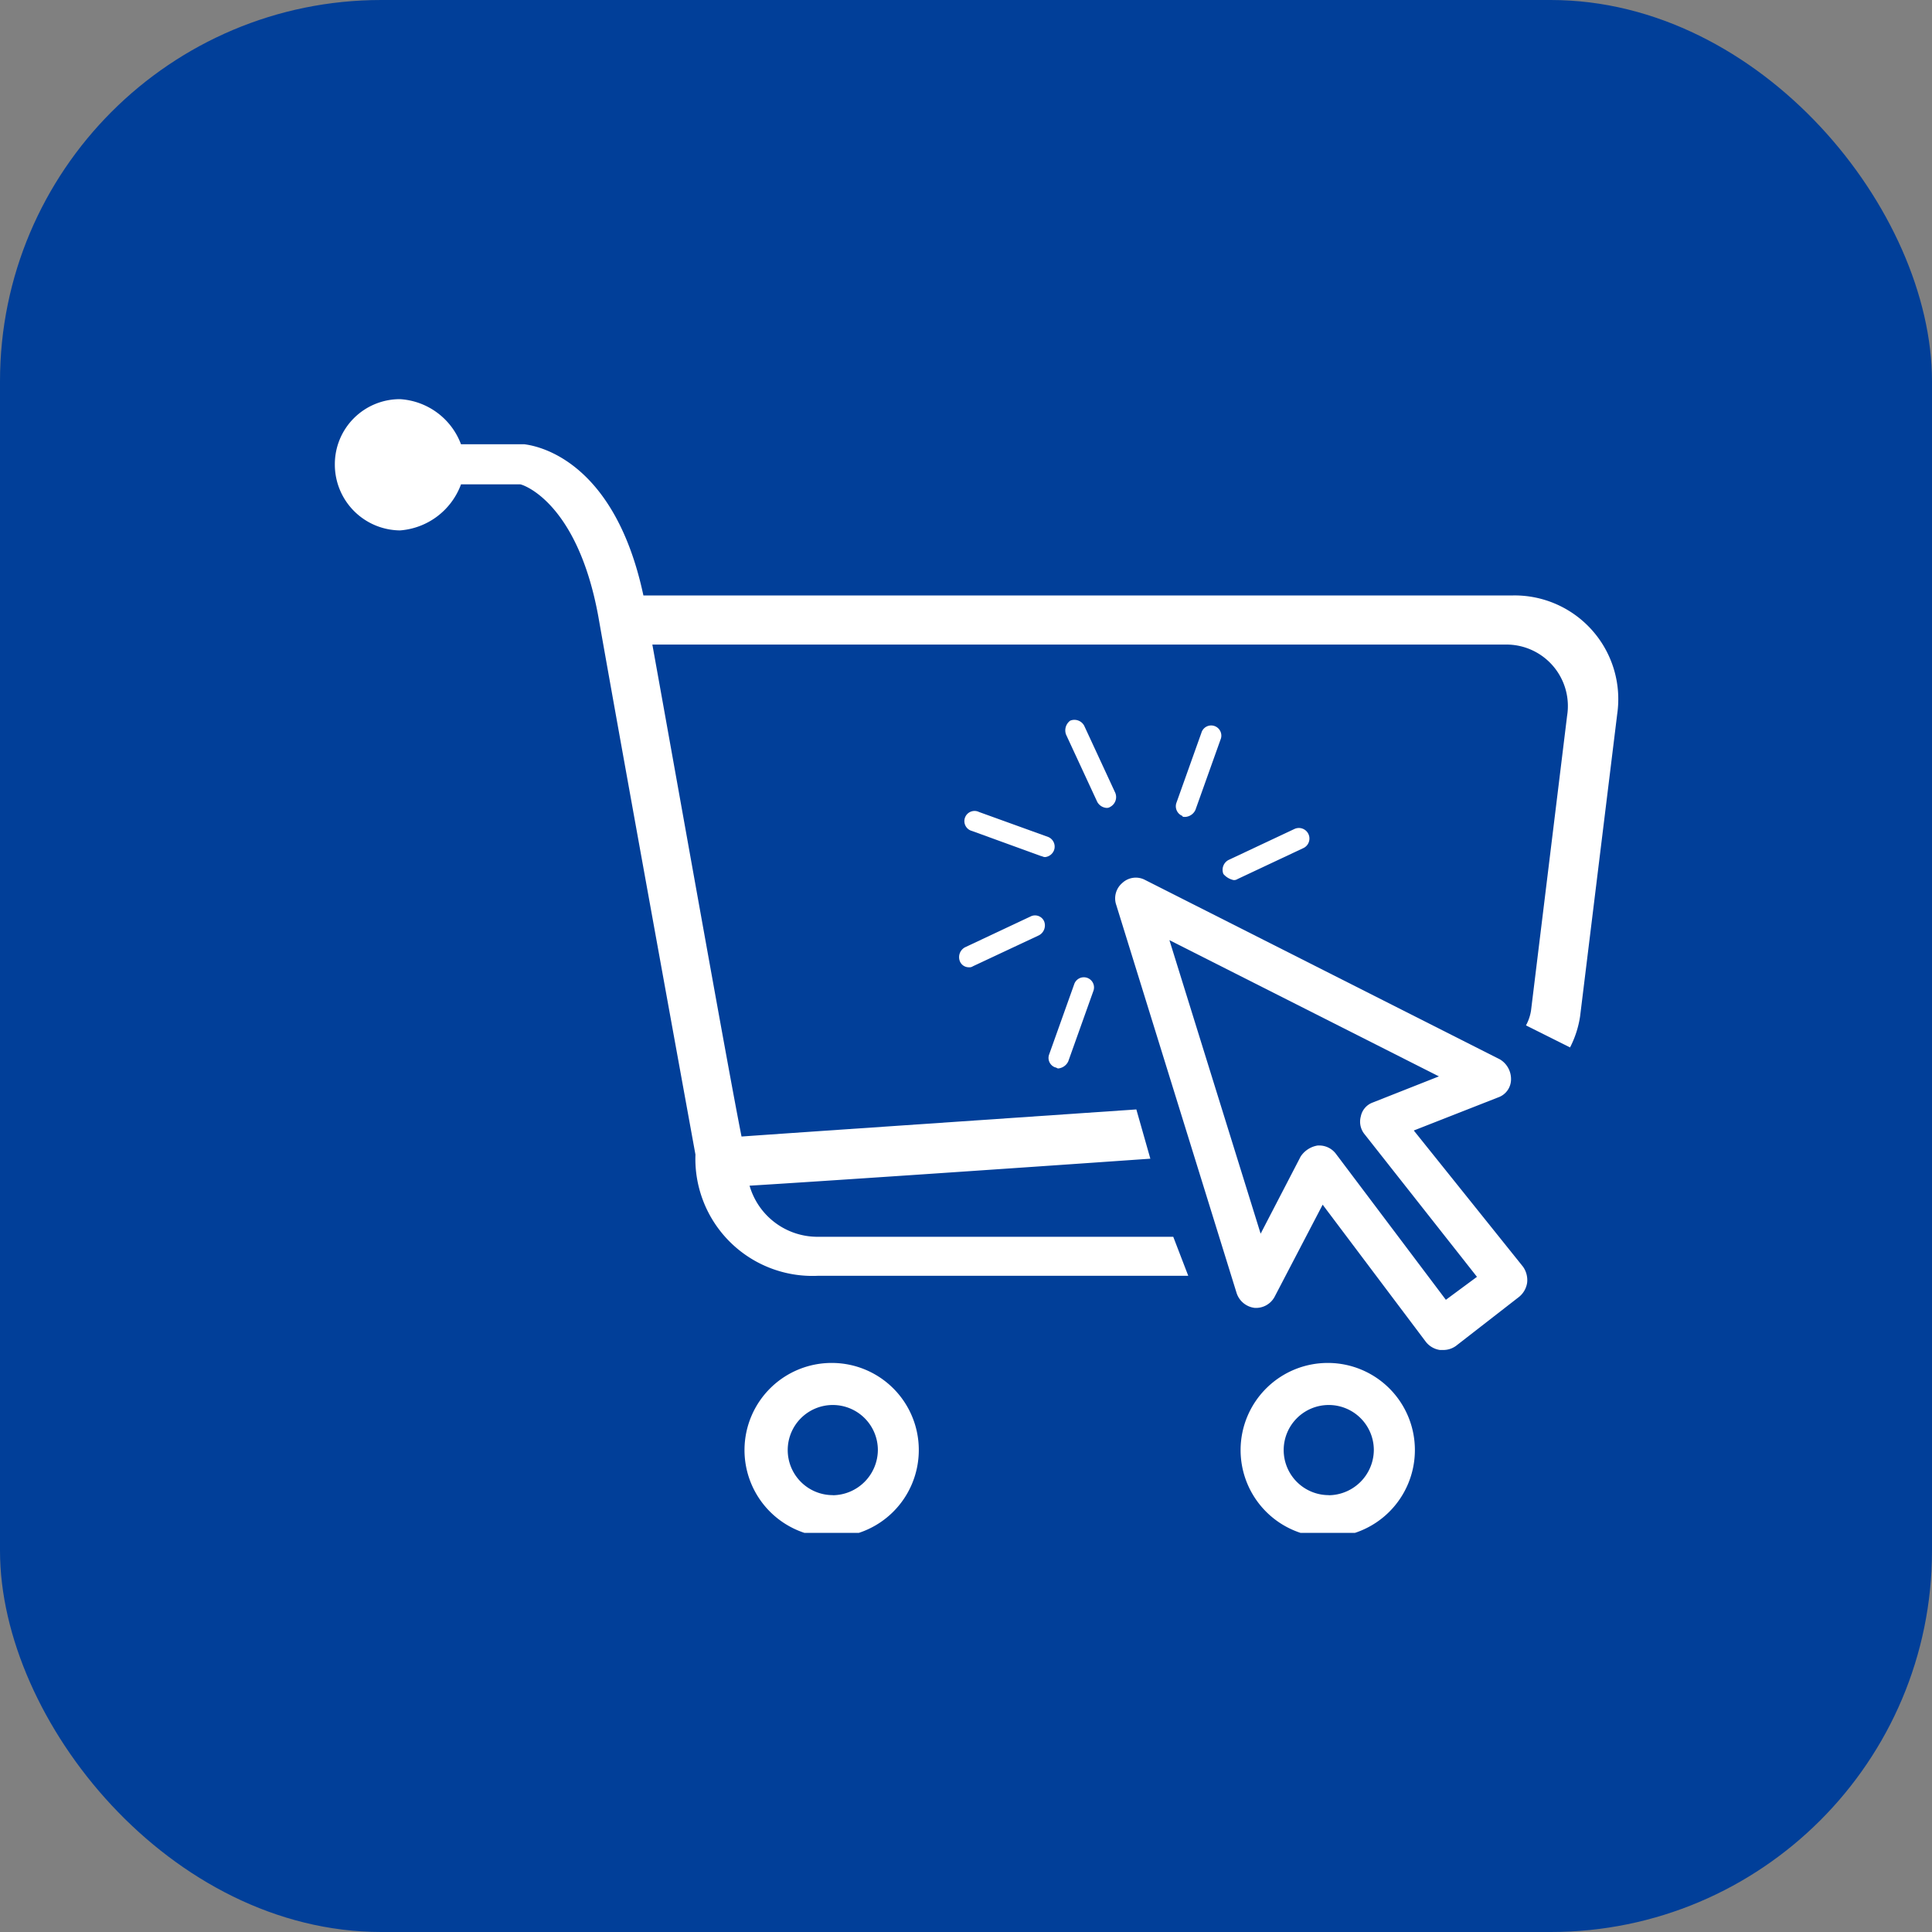
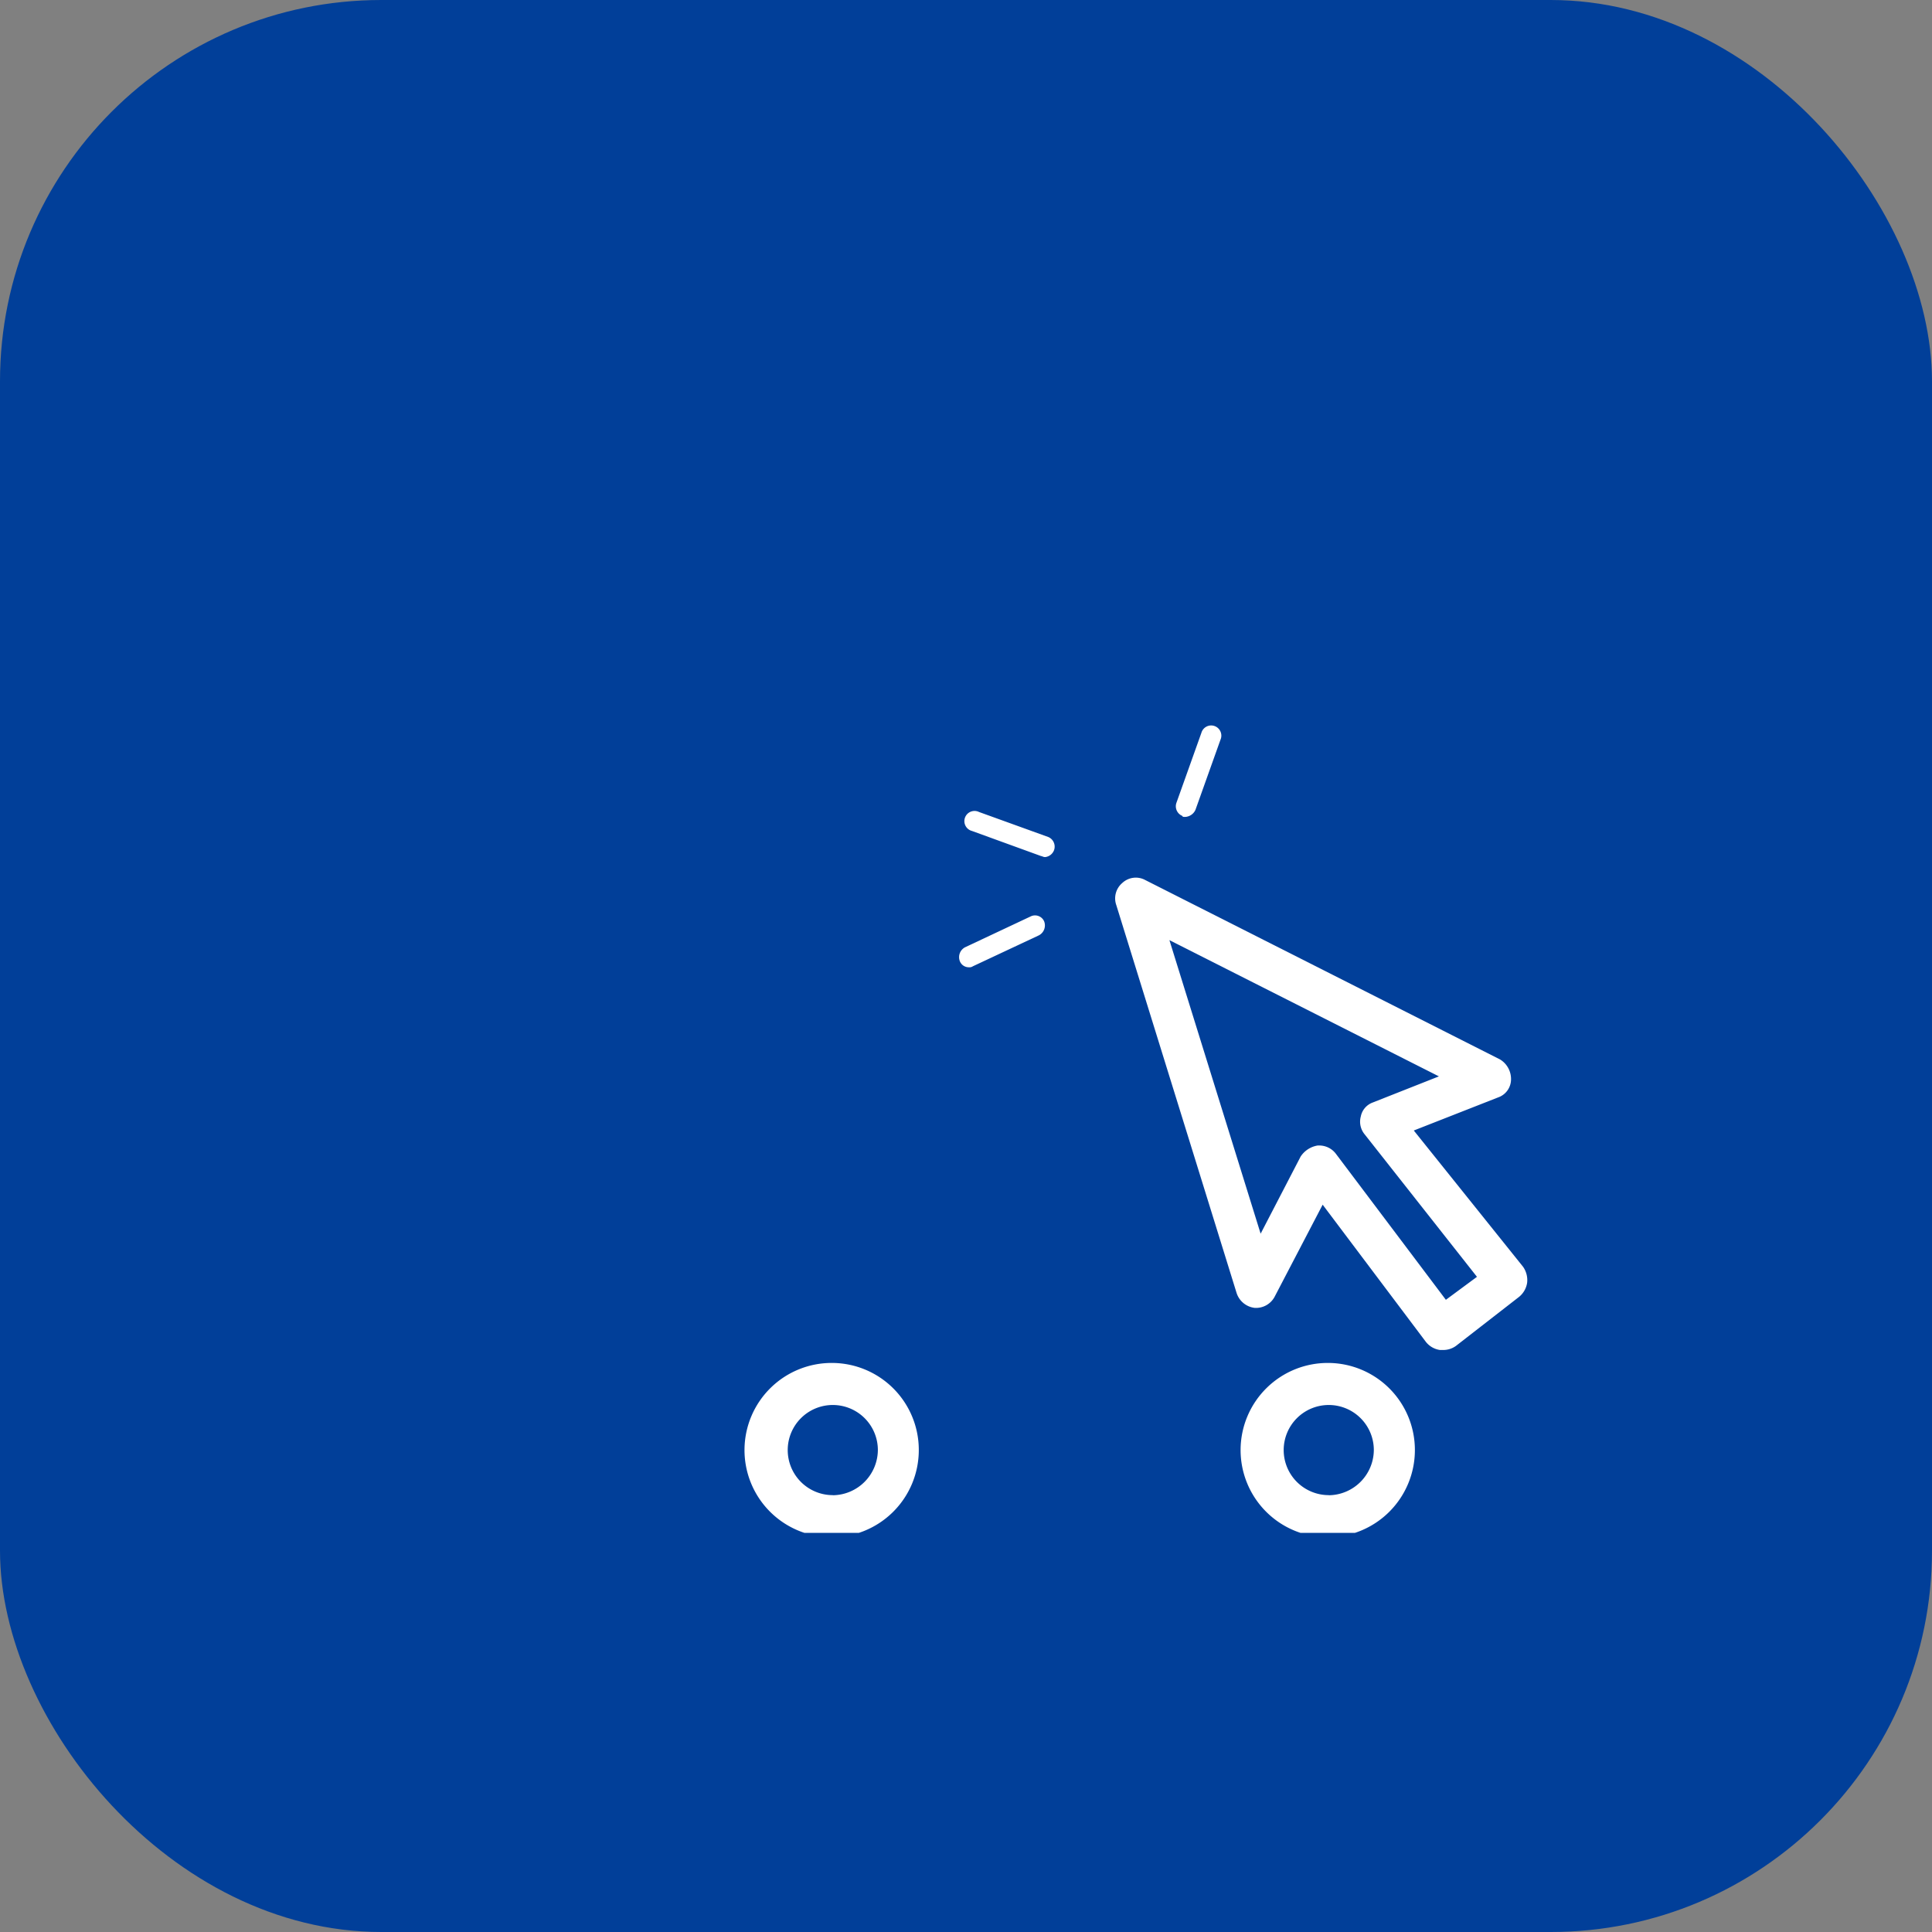
<svg xmlns="http://www.w3.org/2000/svg" width="76" height="76" viewBox="0 0 76 76">
  <rect x="0" y="0" width="76" height="76" fill="#808080" stroke="none" />
  <defs>
    <clipPath id="clip-path">
      <path id="Контур_632" data-name="Контур 632" d="M79,52h8v7.457H79Zm0,0" transform="translate(-79 -52)" fill="#fff" />
    </clipPath>
    <clipPath id="clip-path-2">
      <path id="Контур_634" data-name="Контур 634" d="M60,52h8v7.457H60Zm0,0" transform="translate(-60 -52)" fill="#fff" />
    </clipPath>
  </defs>
  <g id="Сгруппировать_3856" data-name="Сгруппировать 3856" transform="translate(0.34)">
    <rect id="Прямоугольник_2038" data-name="Прямоугольник 2038" width="76" height="76" rx="15" transform="translate(-0.34)" fill="#013f99" />
    <g id="Сгруппировать_3860" data-name="Сгруппировать 3860" transform="translate(12.83 15.701)">
-       <path id="Контур_622" data-name="Контур 622" d="M72.563,41.145c.039,0,.082.043.121.043a.486.486,0,0,0,.395-.277l.984-2.758a.4.4,0,1,0-.75-.277l-.984,2.758A.394.394,0,0,0,72.563,41.145Zm0,0" transform="translate(-44.227 -14.859)" fill="#fff" />
      <path id="Контур_623" data-name="Контур 623" d="M71.617,35.2l-2.6,1.223a.439.439,0,0,0-.2.551.377.377,0,0,0,.355.234.235.235,0,0,0,.156-.039l2.6-1.219a.44.44,0,0,0,.2-.555A.391.391,0,0,0,71.617,35.2Zm0,0" transform="translate(-44.227 -14.859)" fill="#fff" />
-       <path id="Контур_624" data-name="Контур 624" d="M72.523,32.594a.411.411,0,0,0-.234-.512L69.57,31.1a.4.4,0,1,0-.277.746l2.719.988c.039,0,.078.039.16.039A.422.422,0,0,0,72.523,32.594Zm0,0" transform="translate(-44.227 -14.859)" fill="#fff" />
-       <path id="Контур_625" data-name="Контур 625" d="M74.574,30.938a.235.235,0,0,0,.156-.039.437.437,0,0,0,.2-.551l-1.223-2.641a.437.437,0,0,0-.551-.2.473.473,0,0,0-.16.555L74.219,30.7A.455.455,0,0,0,74.574,30.938Zm0,0" transform="translate(-44.227 -14.859)" fill="#fff" />
+       <path id="Контур_624" data-name="Контур 624" d="M72.523,32.594a.411.411,0,0,0-.234-.512L69.57,31.1a.4.4,0,1,0-.277.746l2.719.988c.039,0,.078.039.16.039A.422.422,0,0,0,72.523,32.594Z" transform="translate(-44.227 -14.859)" fill="#fff" />
      <path id="Контур_626" data-name="Контур 626" d="M77.688,31.293a.473.473,0,0,0,.395-.277l.984-2.758a.4.4,0,1,0-.75-.273l-.984,2.758a.409.409,0,0,0,.238.512C77.57,31.293,77.609,31.293,77.688,31.293Zm0,0" transform="translate(-44.227 -14.859)" fill="#fff" />
-       <path id="Контур_627" data-name="Контур 627" d="M79.578,33.777a.245.245,0,0,0,.16-.039l2.6-1.223a.415.415,0,0,0-.355-.75l-2.6,1.223a.437.437,0,0,0-.2.551A.731.731,0,0,0,79.578,33.777Zm0,0" transform="translate(-44.227 -14.859)" fill="#fff" />
      <g id="Сгруппировать_3894" data-name="Сгруппировать 3894">
-         <path id="Контур_628" data-name="Контур 628" d="M90.535,22.582H56.367c-1.184-5.555-4.414-5.91-4.691-5.949H49.191a2.739,2.739,0,0,0-2.4-1.773,2.557,2.557,0,0,0-2.562,2.563,2.589,2.589,0,0,0,2.563,2.6,2.779,2.779,0,0,0,2.4-1.812H51.52c.078,0,2.246.672,3.074,5.2,1.063,6.031,3.82,21.164,3.82,21.164a4.606,4.606,0,0,0,4.809,4.77H77.8l-.59-1.535H63.184A2.78,2.78,0,0,1,60.543,45.8c2.563-.156,9.578-.629,15.766-1.062L75.758,42.8c-6.309.434-13.285.906-15.531,1.066-.512-2.562-2.441-13.441-3.508-19.352H90.262a2.418,2.418,0,0,1,2.441,2.8L91.285,38.9a1.781,1.781,0,0,1-.2.594l1.734.867a3.97,3.97,0,0,0,.395-1.223l1.461-11.9A4.079,4.079,0,0,0,90.535,22.582Zm0,0" transform="translate(-44.227 -14.859)" fill="#fff" />
-       </g>
+         </g>
      <path id="Контур_630" data-name="Контур 630" d="M86.672,43.629l3.313-1.3a.754.754,0,0,0,.512-.707.9.9,0,0,0-.434-.789L76.109,33.777a.778.778,0,0,0-.906.117.794.794,0,0,0-.234.867L79.7,50.016a.852.852,0,0,0,.707.59.829.829,0,0,0,.789-.434l1.891-3.625,4.063,5.4a.859.859,0,0,0,.551.316h.117a.849.849,0,0,0,.512-.16l2.484-1.93a.886.886,0,0,0,.316-.551.912.912,0,0,0-.16-.633Zm1.262,6.66L83.6,44.535a.821.821,0,0,0-.629-.316h-.078a.992.992,0,0,0-.672.434l-1.574,3.035L77.059,36.141,87.66,41.5l-2.6,1.027a.735.735,0,0,0-.473.551.781.781,0,0,0,.156.707l4.414,5.6Zm0,0" transform="translate(-44.227 -14.859)" fill="#fff" />
      <g id="Сгруппировать_3865" data-name="Сгруппировать 3865" transform="translate(34.773 37.141)" clip-path="url(#clip-path)">
        <path id="Контур_631" data-name="Контур 631" d="M83.324,52.773a3.428,3.428,0,1,0,3.391,3.43A3.424,3.424,0,0,0,83.324,52.773Zm0,5.2A1.773,1.773,0,1,1,85.1,56.2,1.792,1.792,0,0,1,83.324,57.977Zm0,0" transform="translate(-79 -52)" fill="#fff" />
      </g>
      <g id="Сгруппировать_3866" data-name="Сгруппировать 3866" transform="translate(15.773 37.141)" clip-path="url(#clip-path-2)">
        <path id="Контур_633" data-name="Контур 633" d="M63.816,52.773A3.428,3.428,0,1,0,67.2,56.2,3.421,3.421,0,0,0,63.816,52.773Zm0,5.2A1.773,1.773,0,1,1,65.59,56.2,1.792,1.792,0,0,1,63.816,57.977Zm0,0" transform="translate(-60 -52)" fill="#fff" />
      </g>
    </g>
  </g>
</svg>